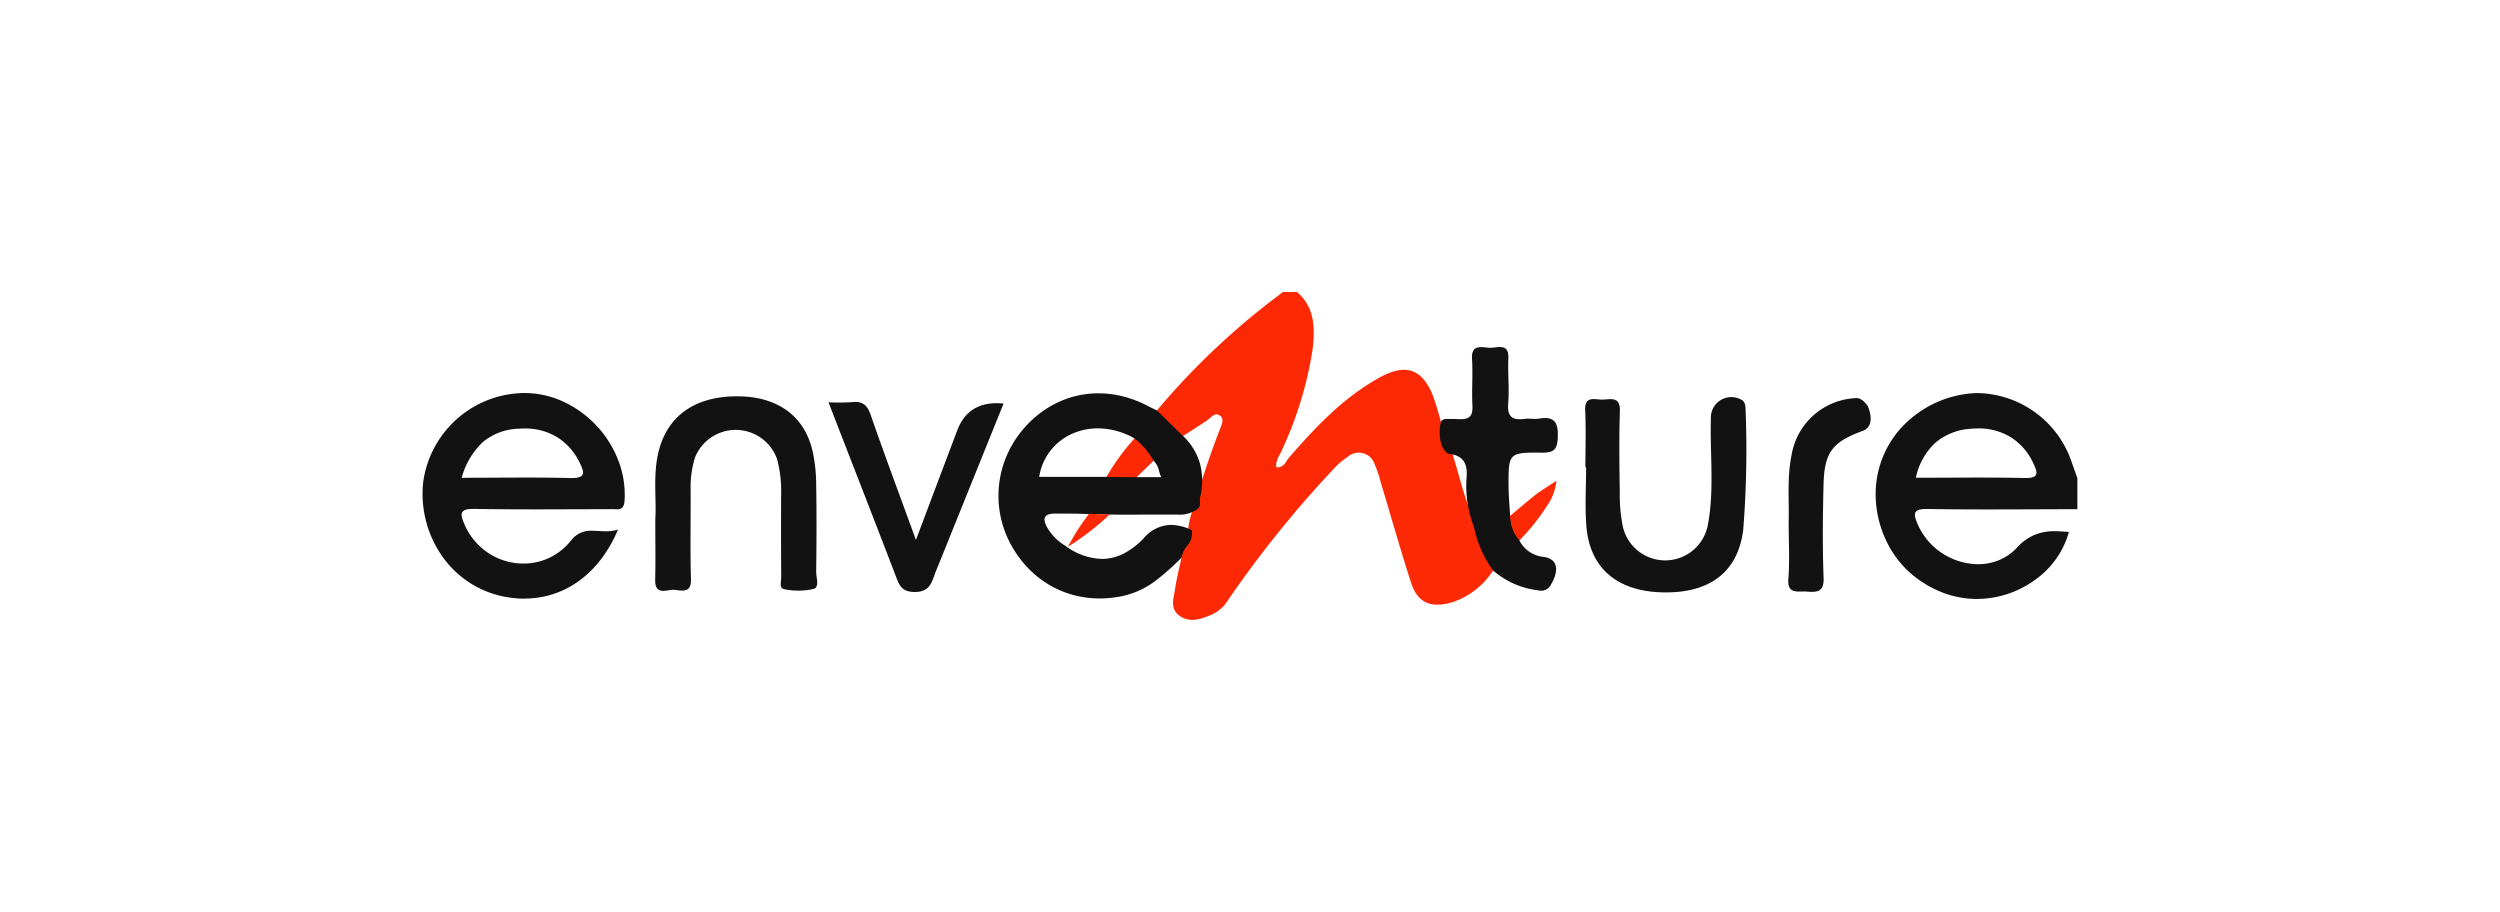
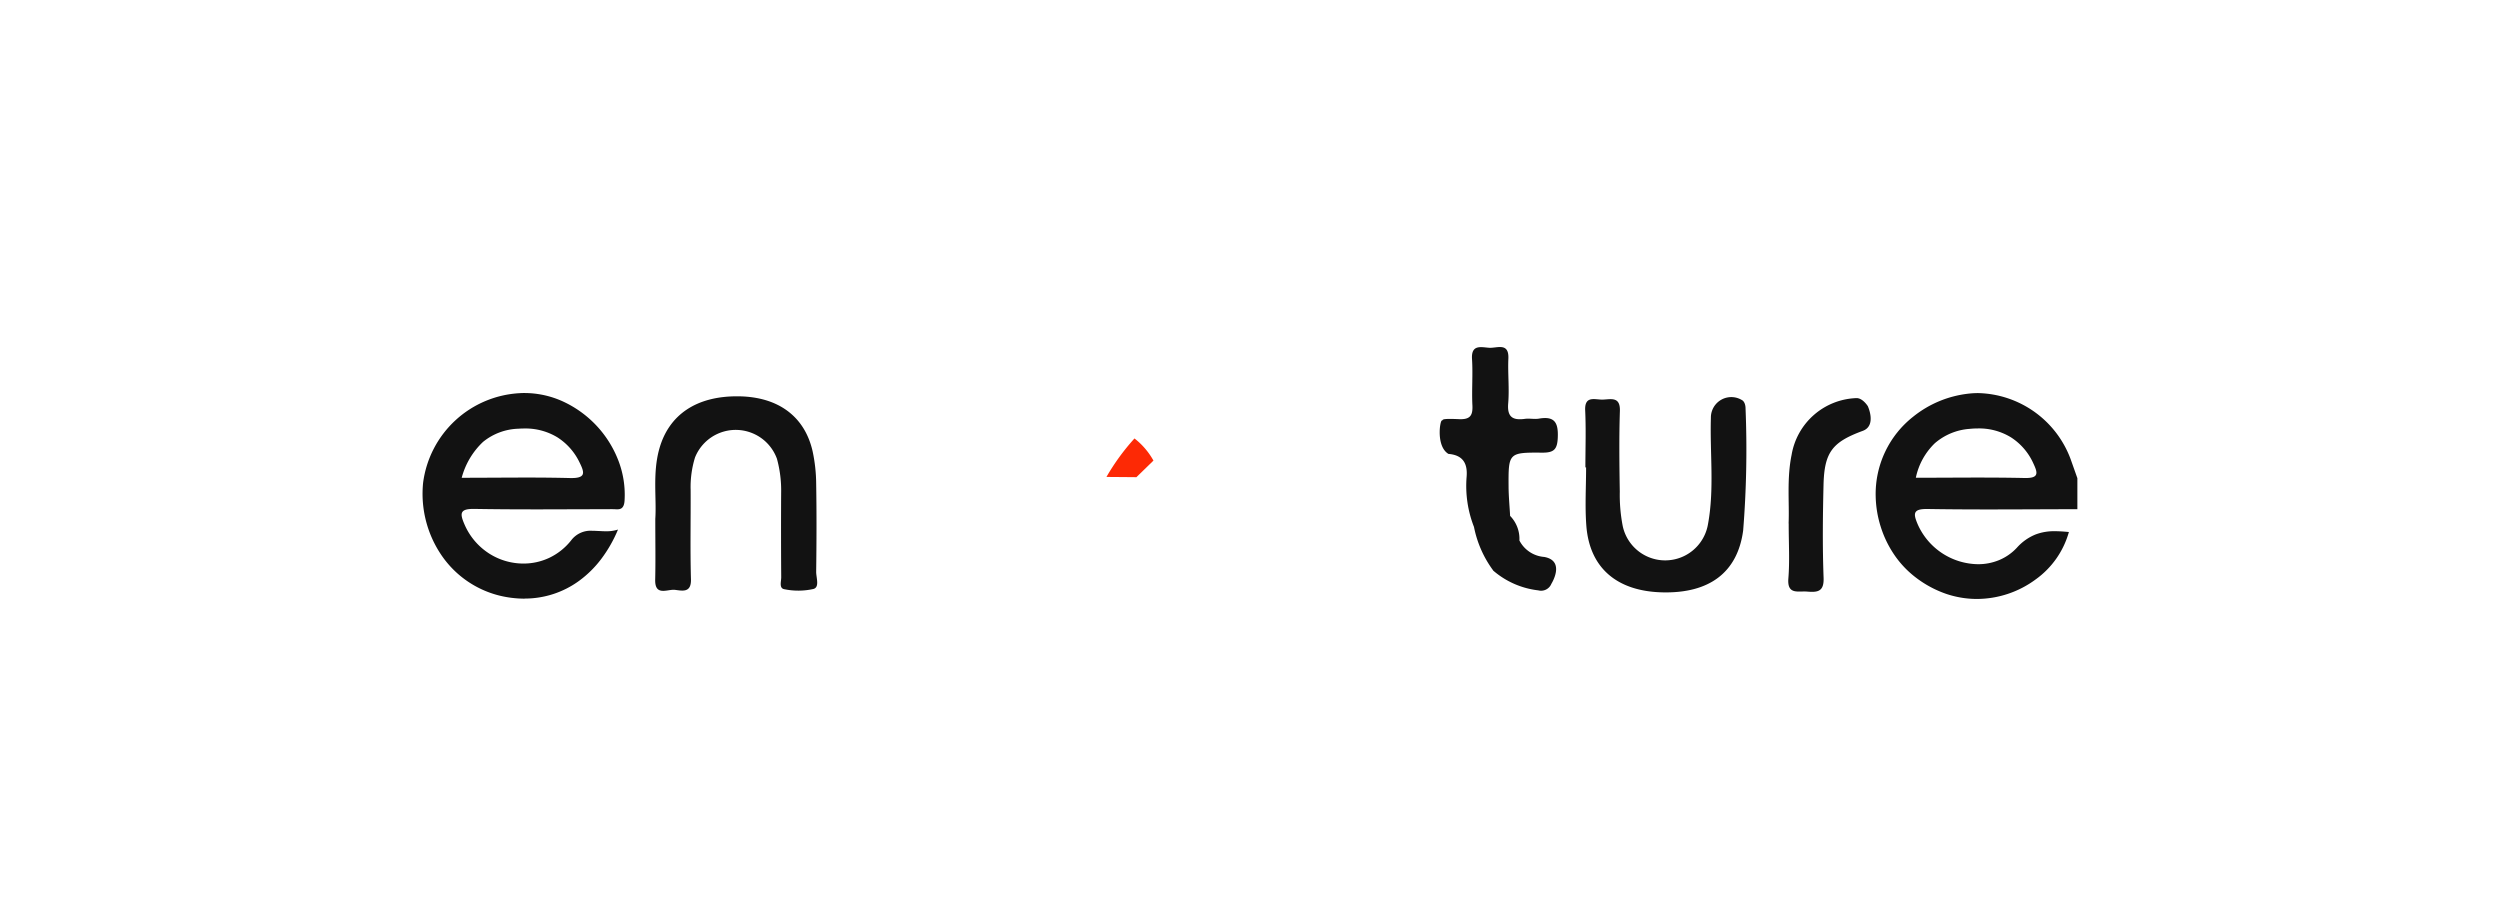
<svg xmlns="http://www.w3.org/2000/svg" width="244" height="89" viewBox="0 0 244 89">
  <g id="Group_49509" data-name="Group 49509" transform="translate(-228 -722)">
    <rect id="Rectangle_7946" data-name="Rectangle 7946" width="244" height="89" transform="translate(228 722)" fill="none" />
    <g id="wvy740.tif" transform="translate(269.244 750.5)">
-       <path id="Path_48924" data-name="Path 48924" d="M244.164,27.293a7.6,7.6,0,0,1-4.056,3.129c-2.072.573-3.323.037-3.971-1.974-1.043-3.245-1.974-6.527-2.955-9.793a11.223,11.223,0,0,0-.59-1.738,1.625,1.625,0,0,0-2.652-.682,6.629,6.629,0,0,0-1.285,1.084,108.376,108.376,0,0,0-10.362,12.857,3.587,3.587,0,0,1-1.605,1.435c-1,.412-2.052.828-3.075.147-1.091-.726-.6-1.82-.47-2.778.14-.988.4-1.963.607-2.945-.44-1.067.784-1.752.641-2.751a8.644,8.644,0,0,1,.457-1.919c.16-.453.256-.924.378-1.387.753-2.168,1.435-4.363,2.284-6.5.16-.4.419-.948.031-1.265-.528-.426-.907.167-1.3.436-.77.528-2.352,1.53-2.352,1.53s-2.134-1.23-2.543-2.5A71.788,71.788,0,0,1,223.658.12h1.36c1.772,1.517,1.752,3.562,1.527,5.573a36.374,36.374,0,0,1-3.03,9.922c-.208.494-.6.937-.515,1.605.743.082.913-.562,1.237-.934,2.594-2.979,5.27-5.839,8.808-7.8,2.44-1.346,4.043-.992,5.15,1.524a24.875,24.875,0,0,1,.927,3.04c1.111.648.307,1.991,1.04,2.775.767,2.355,1.23,4.809,2.393,7.032.286,1.565,1.541,2.788,1.6,4.435Z" transform="translate(-139.676 -0.12)" fill="#fd2905" />
      <path id="Exclusion_8" data-name="Exclusion 8" d="M9.889,20.092a9.359,9.359,0,0,1-3.018-.5,10.494,10.494,0,0,1-2.992-1.622A9.492,9.492,0,0,1,1.8,15.758,10.4,10.4,0,0,1,.489,13.032,10.531,10.531,0,0,1,0,10.049,9.6,9.6,0,0,1,3.65,2.311,10.463,10.463,0,0,1,9.1.05,8.116,8.116,0,0,1,10,0a9.873,9.873,0,0,1,9.022,6.433l.332.936.166.468.166.469v3.026l0,0c-1.429,0-2.926.007-4.128.012-1.327.005-2.979.012-4.545.012-2.293,0-4.183-.014-5.944-.044h-.1c-.6,0-.93.092-1.065.3-.158.241-.045.621.2,1.2A6.529,6.529,0,0,0,9.99,16.7a5.324,5.324,0,0,0,2.033-.39,4.984,4.984,0,0,0,1.761-1.221A4.915,4.915,0,0,1,15.6,13.8a5.1,5.1,0,0,1,1.909-.32c.465,0,.943.04,1.349.078a8.5,8.5,0,0,1-3.236,4.622A9.688,9.688,0,0,1,9.889,20.092ZM9.942,8.244c1.828,0,3.29.014,4.6.044h.117c.537,0,.845-.089.966-.281.146-.232.028-.586-.242-1.158a5.882,5.882,0,0,0-2.167-2.523,5.955,5.955,0,0,0-3.231-.877,7.953,7.953,0,0,0-.809.042,5.82,5.82,0,0,0-3.4,1.4A6.51,6.51,0,0,0,3.92,8.26h.092c1.011,0,2.075,0,2.93-.008h.366C8.173,8.248,9.067,8.244,9.942,8.244Z" transform="translate(141.822 9.866)" fill="#121212" />
      <path id="Exclusion_7" data-name="Exclusion 7" d="M9.939,20.069a10.349,10.349,0,0,1-2.471-.308,9.659,9.659,0,0,1-5.685-4.022A10.658,10.658,0,0,1,.053,8.744,10.058,10.058,0,0,1,9.53.011C9.666,0,9.809,0,9.955,0A9.055,9.055,0,0,1,13.79.865a10.5,10.5,0,0,1,5.3,5.676,9.287,9.287,0,0,1,.623,3.965c-.051.778-.407.843-.737.843-.08,0-.165-.005-.243-.01h-.059c-.054,0-.115-.005-.174-.005h-.028l-2.995.01h-.329c-1.351.005-2.747.011-4.118.011-2.322,0-4.221-.015-5.975-.045h-.1c-.6,0-.933.092-1.07.3-.162.248-.04.65.209,1.221a6.346,6.346,0,0,0,2.4,2.831,6.21,6.21,0,0,0,3.346.981,5.892,5.892,0,0,0,2.515-.554A6.024,6.024,0,0,0,14.5,14.381a2.364,2.364,0,0,1,2.052-.937c.2,0,.4.011.614.023l.036,0h.016c.2.011.441.025.681.025a3.632,3.632,0,0,0,1.174-.168l0,0a13.117,13.117,0,0,1-1.651,2.891,10.389,10.389,0,0,1-2.142,2.111,9,9,0,0,1-5.348,1.735Zm.085-11.82c1.706,0,3.1.016,4.4.049h.137c.58,0,.909-.1,1.037-.3.154-.25.013-.641-.283-1.234a5.935,5.935,0,0,0-2.18-2.455,6,6,0,0,0-3.2-.848c-.185,0-.374.007-.562.02A5.754,5.754,0,0,0,5.906,4.764,7.417,7.417,0,0,0,3.818,8.271h.121c1.051,0,2.1-.005,3.026-.011H7.23C8.149,8.254,9.1,8.25,10.024,8.25Z" transform="translate(0 9.86)" fill="#121212" />
-       <path id="Exclusion_6" data-name="Exclusion 6" d="M9.886,20.021h0a9.858,9.858,0,0,1-2.579-.338,9.474,9.474,0,0,1-2.355-.992,9.708,9.708,0,0,1-2.036-1.608A10.614,10.614,0,0,1,1.29,14.9,10,10,0,0,1,.172,11.84a9.93,9.93,0,0,1,.84-6.2,10.267,10.267,0,0,1,1.894-2.68A9.9,9.9,0,0,1,6.1.748,9.254,9.254,0,0,1,9.762,0a9.814,9.814,0,0,1,2.416.306,10.924,10.924,0,0,1,2.394.926c.179.094.366.184.546.271l.023.011.076.036.261.127c.784.771,1.6,1.567,2.41,2.366A6.021,6.021,0,0,1,19.653,6.8a6.731,6.731,0,0,1,.057,3.259H19.7a1.464,1.464,0,0,0-.034.471c.011.316.022.64-.355.847a2.973,2.973,0,0,1-1.855.458H16.9l-.49,0-.487,0h-.355c-.852,0-1.733.007-2.6.007-.992,0-1.835,0-2.578-.011a7.968,7.968,0,0,0-.971-.044H9.217l-.262,0-.262,0c-.746-.041-1.493-.046-2.124-.046l-.736,0H5.506c-.509,0-.819.109-.945.327s-.061.573.216,1.058a4.986,4.986,0,0,0,1.754,1.755,6.267,6.267,0,0,0,3.554,1.282,4.739,4.739,0,0,0,2.108-.507,7.313,7.313,0,0,0,2-1.526,3.564,3.564,0,0,1,2.644-1.29,4.945,4.945,0,0,1,2.023.505,1.809,1.809,0,0,1-.47,1.571,2.347,2.347,0,0,0-.515,1.113l-.012.012-.01.01a23.857,23.857,0,0,1-2.538,2.257A8.263,8.263,0,0,1,12.2,19.766,10.846,10.846,0,0,1,9.886,20.021Zm5.238-13.46h0l-.167.164c-.453.442-.979.956-1.5,1.456h2.422c-.084-.2-.144-.391-.2-.575l0-.011a2.055,2.055,0,0,0-.553-1.034ZM9.71,3.421A6.227,6.227,0,0,0,7.7,3.747a5.681,5.681,0,0,0-1.724.939,5.525,5.525,0,0,0-2,3.471h6.561A10.414,10.414,0,0,0,12.2,6.485,6.321,6.321,0,0,0,13.277,4.4,7.248,7.248,0,0,0,9.71,3.421Z" transform="translate(56.205 9.888)" fill="#121212" />
      <path id="Path_48928" data-name="Path 48928" d="M67.682,41.941c.133-2-.273-4.428.382-6.8.937-3.391,3.681-5.212,7.775-5.154,3.838.055,6.432,1.96,7.2,5.382a15.633,15.633,0,0,1,.344,3.163c.048,2.856.037,5.716,0,8.572-.007.579.354,1.5-.259,1.684a6.749,6.749,0,0,1-2.839.027c-.549-.085-.31-.76-.314-1.173q-.031-4.121-.007-8.238a11.749,11.749,0,0,0-.412-3.327,4.28,4.28,0,0,0-7.993-.126,9.73,9.73,0,0,0-.429,3.149c.017,2.914-.051,5.829.031,8.743.038,1.353-.845,1.121-1.561,1.033s-1.97.671-1.929-1c.044-1.847.01-3.7.01-5.941Z" transform="translate(-44.968 -19.806)" fill="#121212" />
      <path id="Path_48929" data-name="Path 48929" d="M333.983,37.112c0-1.847.068-3.7-.02-5.542-.075-1.5.961-1.05,1.7-1.067.781-.02,1.735-.341,1.687,1.108-.085,2.628-.051,5.263-.01,7.894a15.979,15.979,0,0,0,.286,3.334,4.237,4.237,0,0,0,8.32-.164c.637-3.439.181-6.926.286-10.389a1.993,1.993,0,0,1,3-1.755c.4.191.382.832.382.832a99.119,99.119,0,0,1-.232,11.909c-.545,4.1-3.3,6.163-7.915,6.043-4.411-.112-7.073-2.389-7.39-6.49-.146-1.892-.024-3.8-.024-5.706h-.075Z" transform="translate(-220.493 -20.001)" fill="#121212" />
      <path id="Path_48930" data-name="Path 48930" d="M297.948,37.679a10.586,10.586,0,0,1-1.871-4.244,10.946,10.946,0,0,1-.719-4.888c.109-1.323-.372-2.124-1.776-2.239-1.21-.733-.835-3.21-.642-3.257s-.232-.219,1.671-.134c1.077.048,1.363-.341,1.312-1.35-.075-1.507.058-3.02-.038-4.523-.092-1.459.91-1.142,1.677-1.094s1.943-.559,1.871,1.067c-.065,1.449.106,2.914-.017,4.356-.112,1.34.44,1.68,1.64,1.513.443-.061.913.055,1.353-.02,1.534-.266,1.905.378,1.847,1.83-.048,1.176-.365,1.5-1.541,1.49-3.269-.027-3.282.024-3.262,3.334.007.948.1,1.892.15,2.839a3.2,3.2,0,0,1,.907,2.4,2.973,2.973,0,0,0,2.417,1.605c2.12.382.7,2.628.7,2.628a1.083,1.083,0,0,1-1.278.634,8.157,8.157,0,0,1-4.407-1.939Z" transform="translate(-193.46 -10.507)" fill="#121212" />
-       <path id="Path_48931" data-name="Path 48931" d="M125.832,45.064c1.432-3.8,2.73-7.243,4.029-10.686q1.121-2.965,4.527-2.628Q131.3,39.4,128.238,47c-.208.518-.433,1.033-.617,1.558-.327.931-.661,1.609-1.963,1.582-1.234-.024-1.459-.682-1.789-1.544-2.137-5.576-4.308-11.139-6.568-16.968a21.828,21.828,0,0,0,2.287-.014c1.012-.116,1.486.259,1.824,1.23,1.374,3.957,2.843,7.881,4.424,12.22Z" transform="translate(-77.683 -20.864)" fill="#121212" />
      <path id="Path_48932" data-name="Path 48932" d="M392.151,42.732c.085-2.018-.187-4.37.293-6.7a6.648,6.648,0,0,1,6.326-5.535c.61-.017,1.111.784,1.111.784s.886,1.905-.494,2.413c-2.966,1.091-3.753,2.076-3.828,5.287-.072,3.017-.106,6.04.007,9.053.051,1.353-.579,1.432-1.6,1.346-.893-.072-1.974.344-1.837-1.3.136-1.667.031-3.351.031-5.355Z" transform="translate(-258.827 -20.141)" fill="#121212" />
-       <path id="Path_48933" data-name="Path 48933" d="M313.387,61.635a3.735,3.735,0,0,1-.907-2.4c.808-.675,1.609-1.36,2.43-2.021.4-.317.83-.58,2.094-1.4a5.231,5.231,0,0,1-.922,2.444,20.486,20.486,0,0,1-2.693,3.368Z" transform="translate(-206.336 -37.387)" fill="#fd2905" />
      <path id="Path_48941" data-name="Path 48941" d="M196.89,45.8a21.7,21.7,0,0,1,2.737-3.756,7.119,7.119,0,0,1,1.851,2.161l-1.663,1.619s-1.946-.017-2.921-.024Z" transform="translate(-130.145 -27.751)" fill="#fd2905" />
-       <path id="Path_48942" data-name="Path 48942" d="M186.145,66a21.329,21.329,0,0,1,2.074-3.234s1.42.09,1.993.09A26.321,26.321,0,0,1,186.141,66Z" transform="translate(-123.158 -41.133)" fill="#fd2905" />
    </g>
  </g>
</svg>